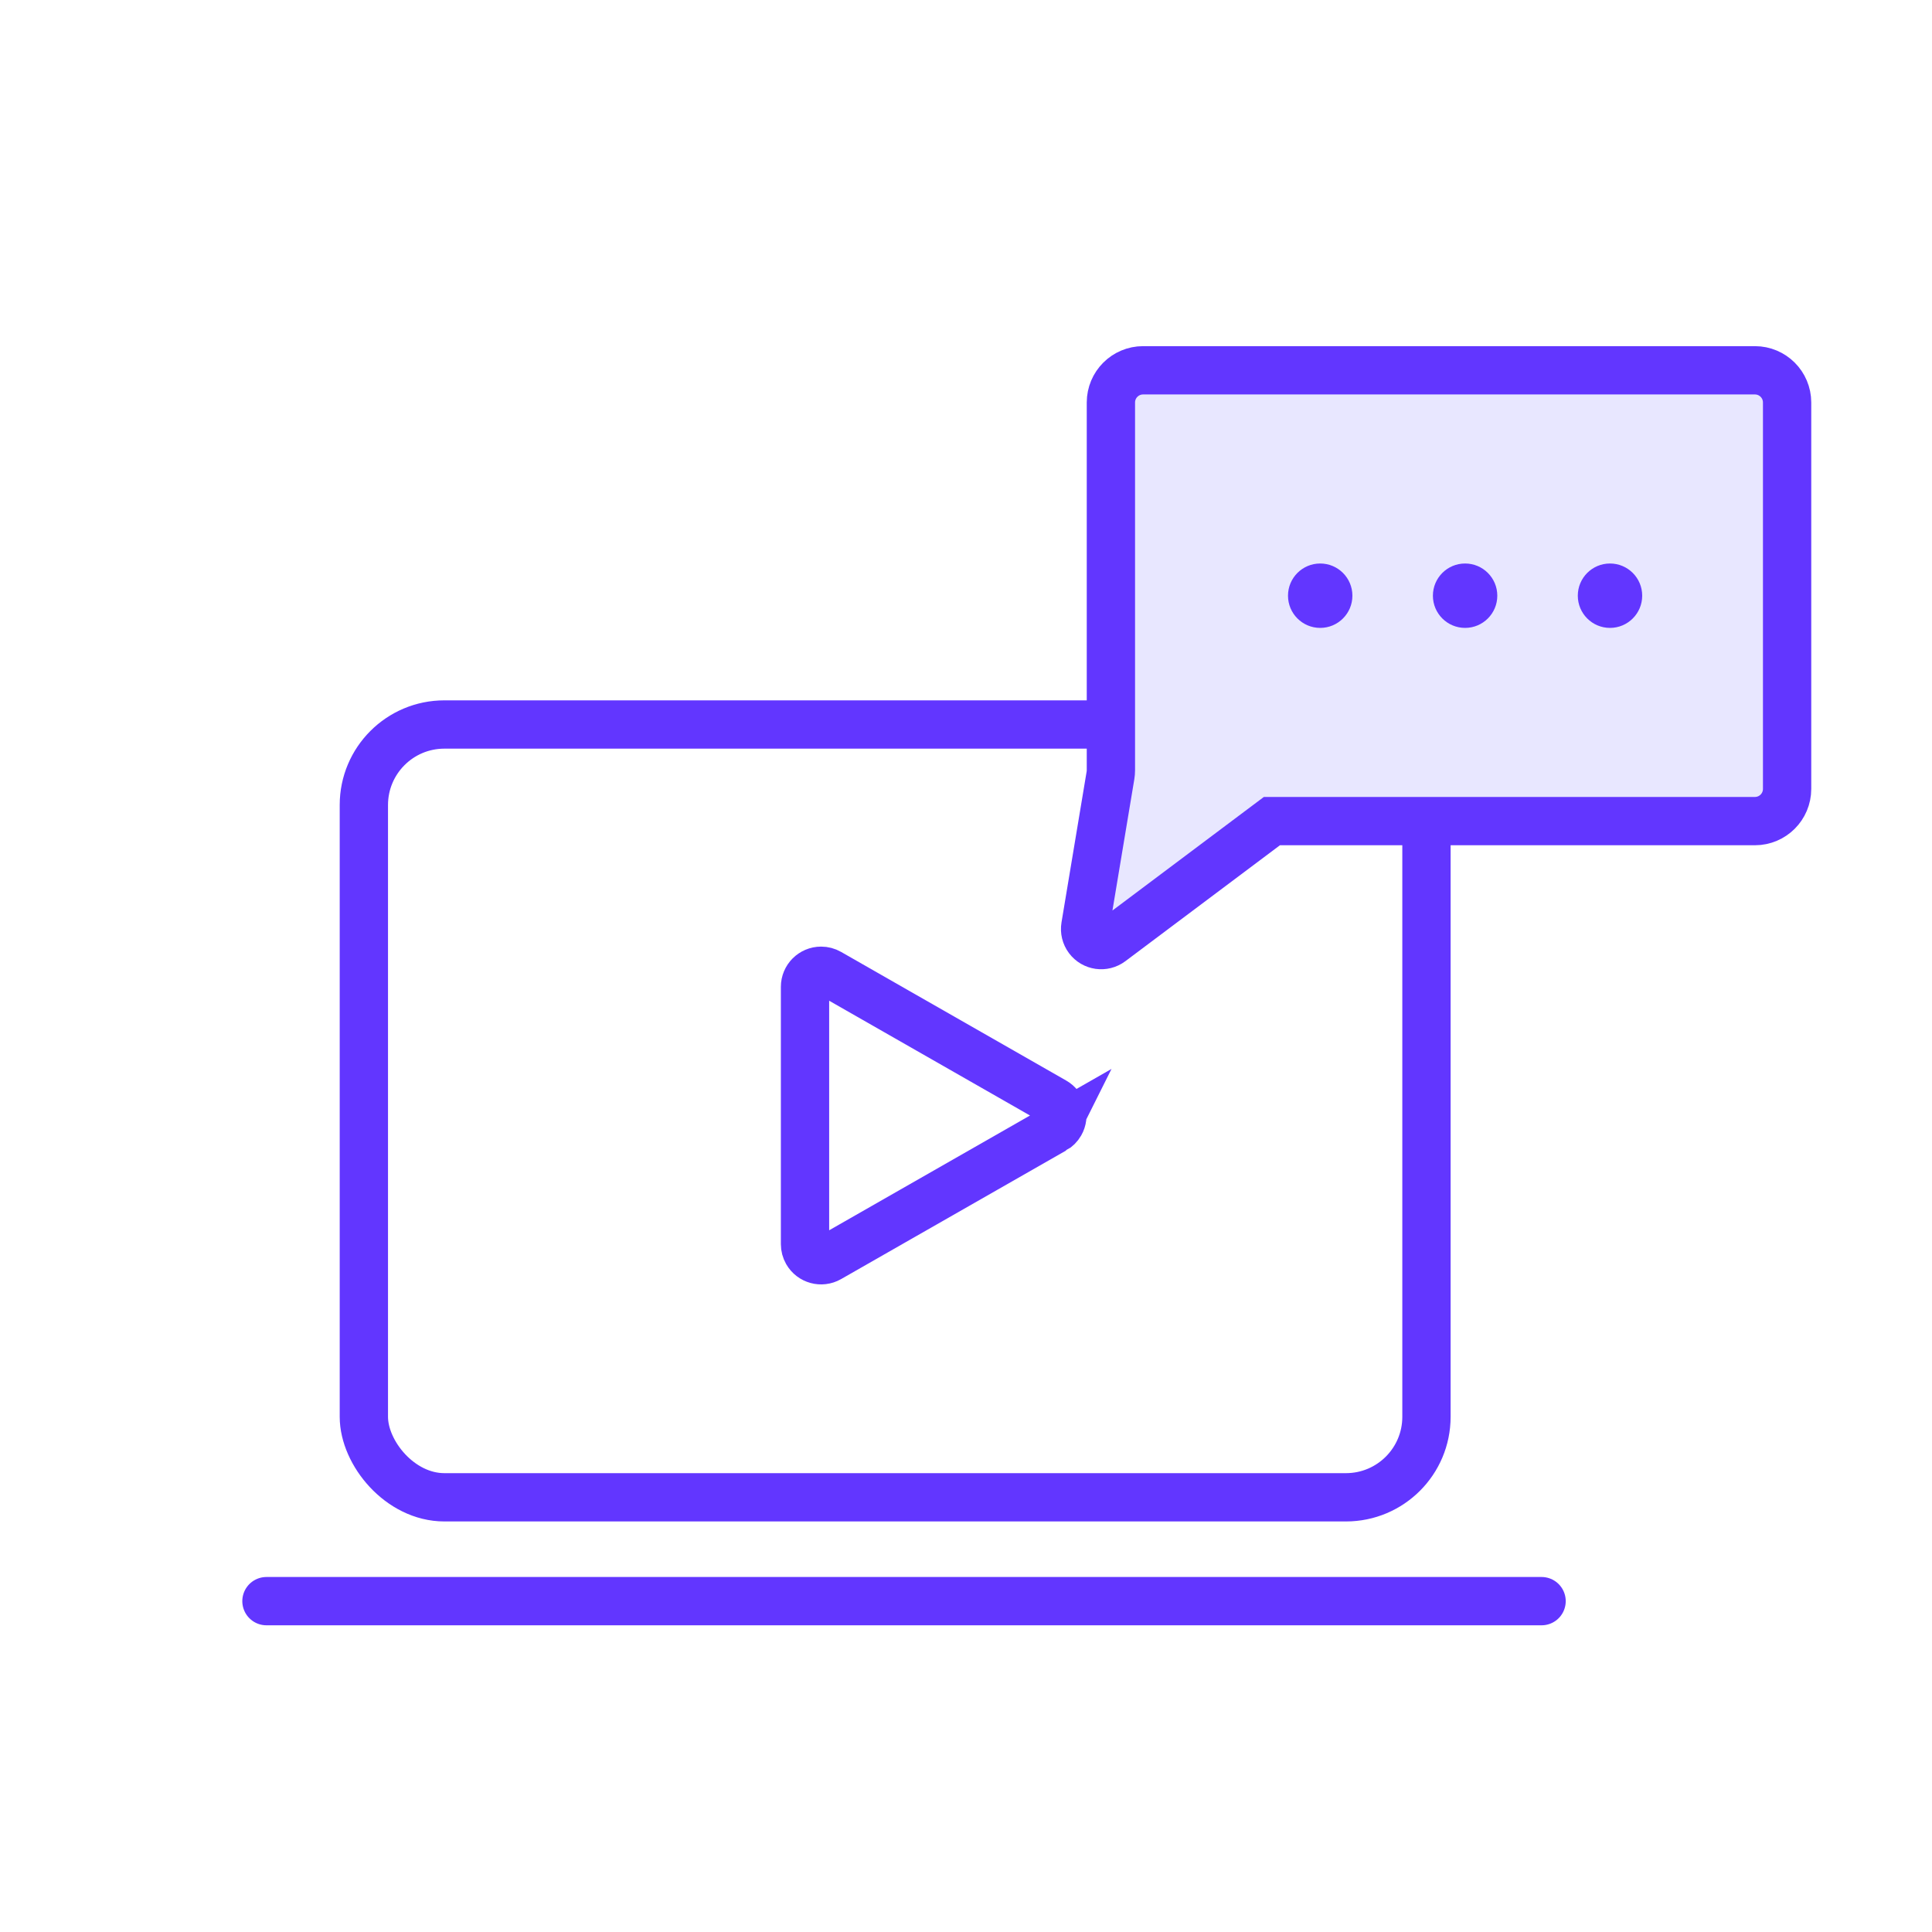
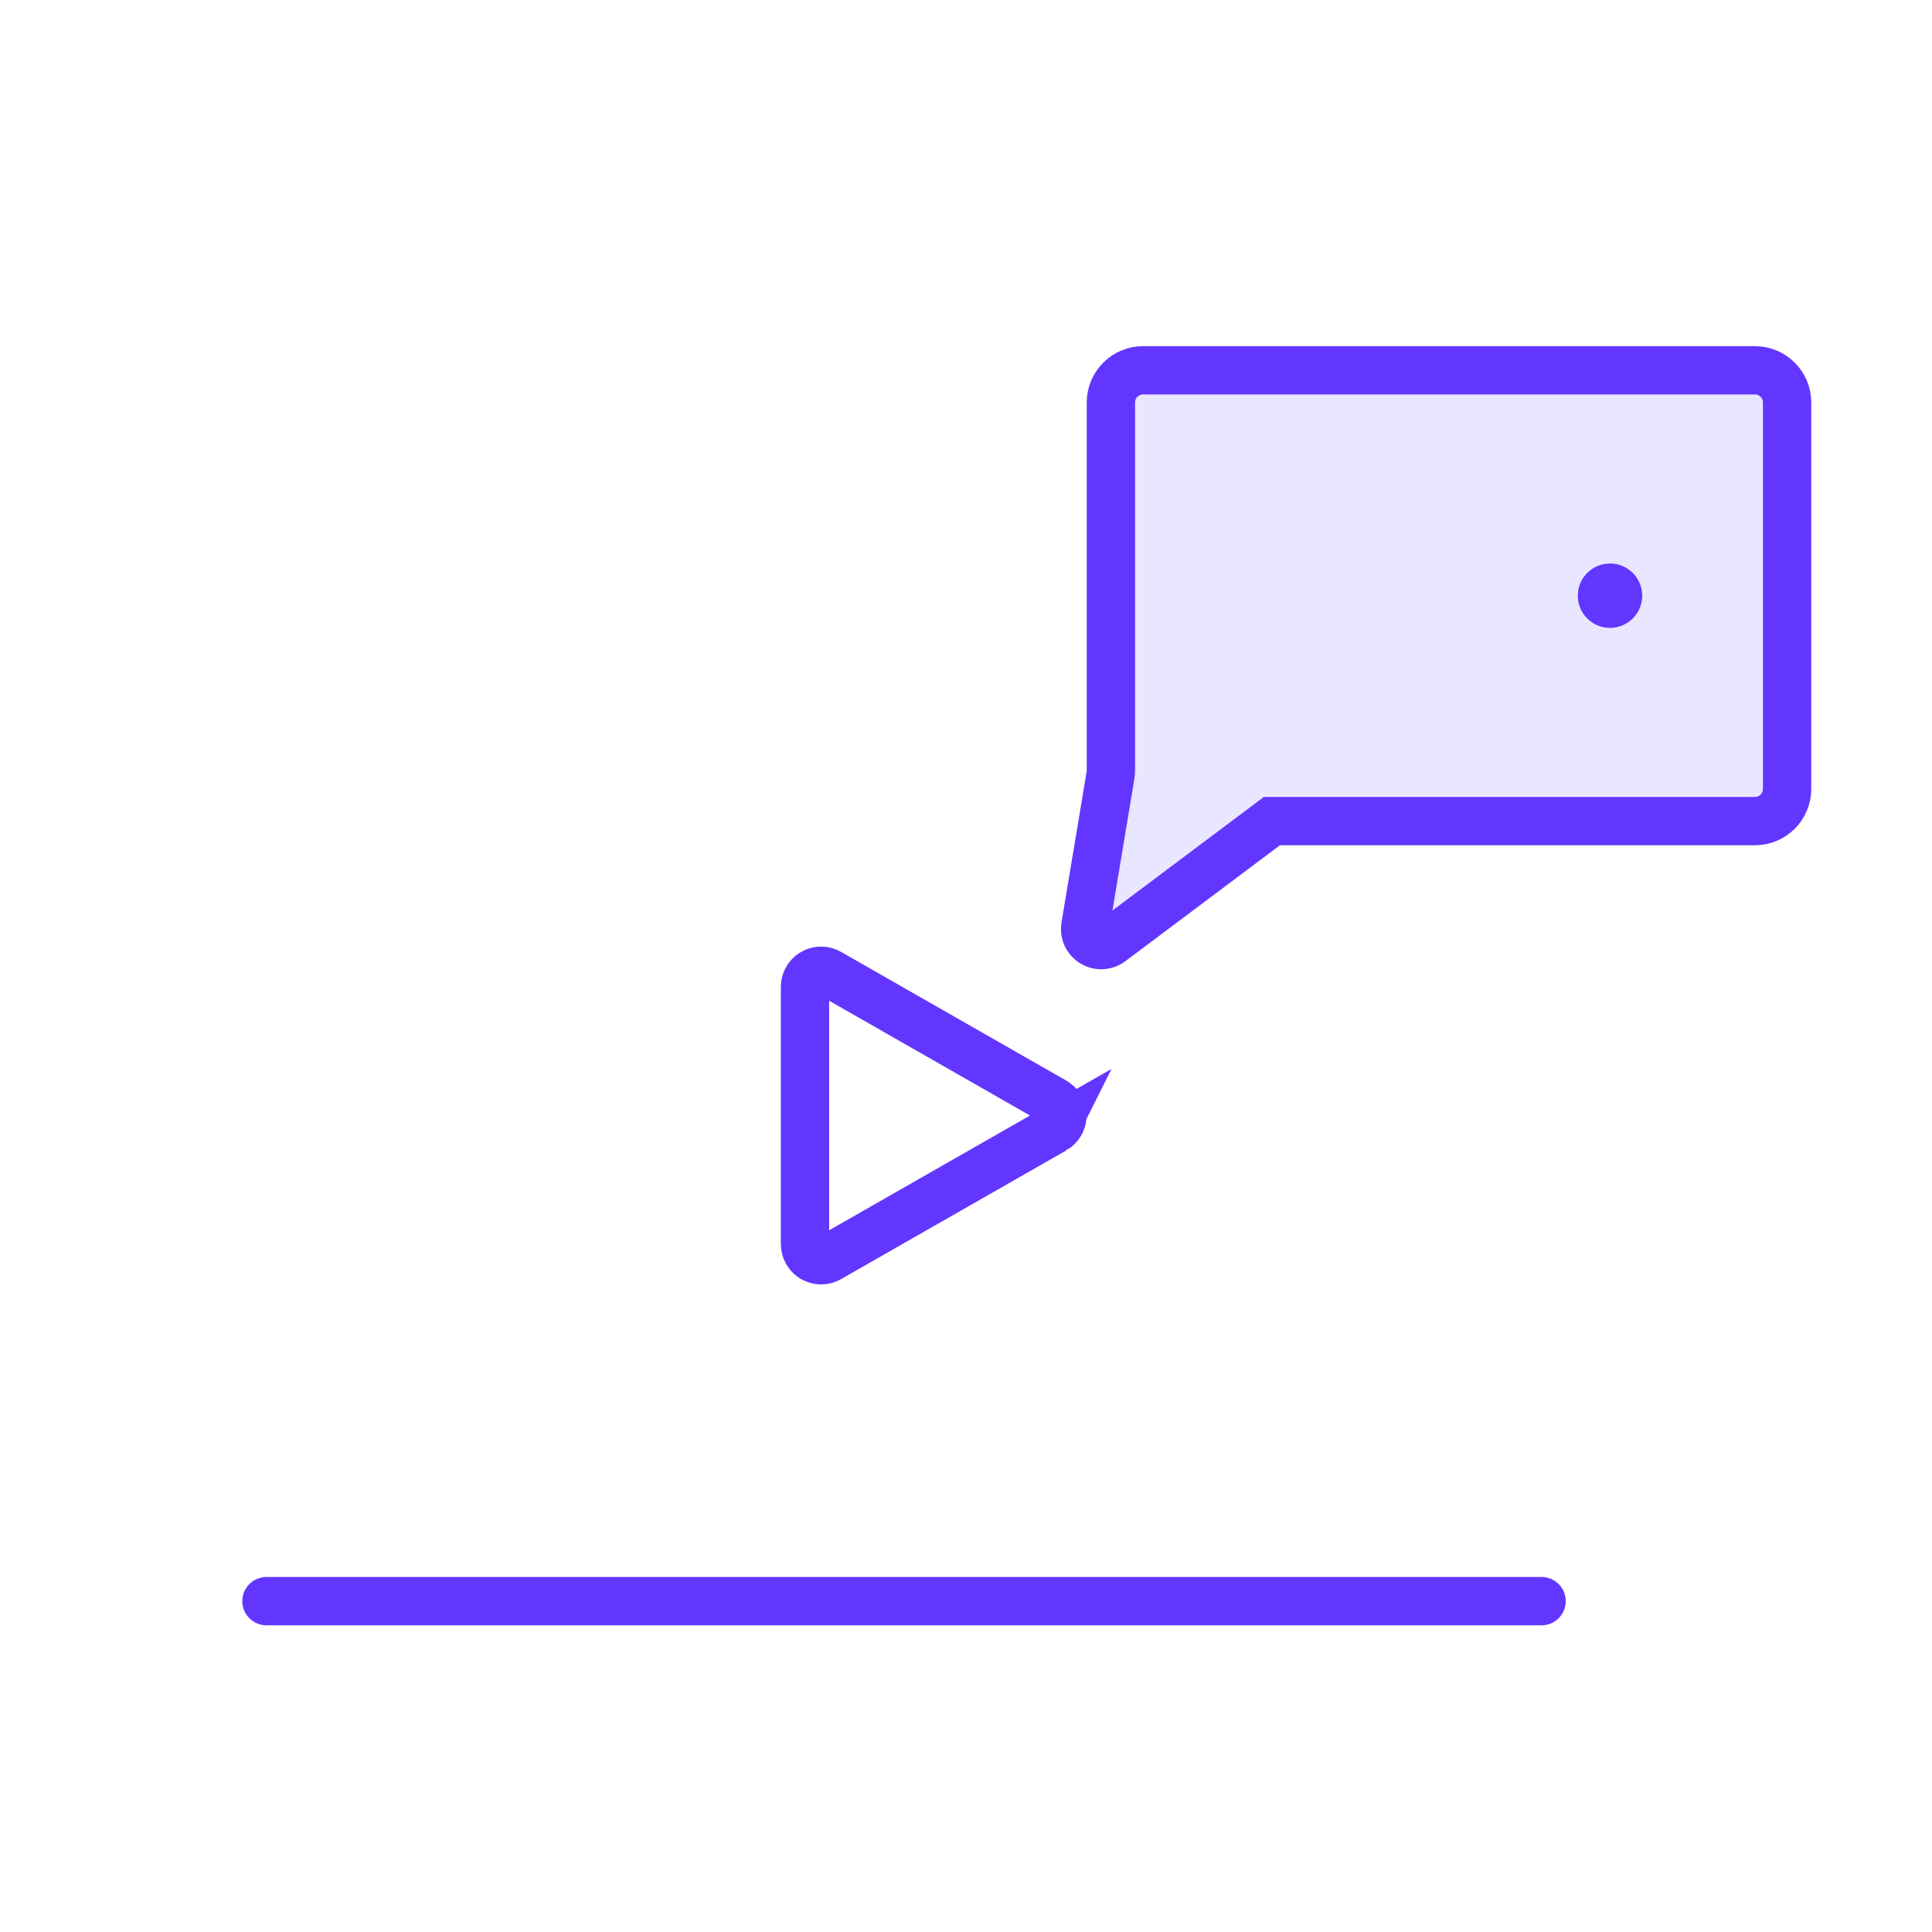
<svg xmlns="http://www.w3.org/2000/svg" height="120" viewBox="0 0 120 120" width="120">
  <g fill="none" fill-rule="evenodd">
-     <rect height="48" rx="5" stroke="#6236ff" stroke-width="3" width="66" x="22.6" y="45" />
    <path d="m71 23h38c1.105 0 2 .895 2 2v24c0 1.105-.895 2-2 2h-30l-10.003 7.502c-.442.331-1.069.242-1.4-.2-.164-.219-.231-.495-.186-.764l1.562-9.375c.018-.109.027-.219.027-.329v-22.834c0-1.105.895-2 2-2z" fill="#e8e7ff" stroke="#6236ff" stroke-width="3" />
-     <circle cx="82" cy="37" fill="#6236ff" r="2" />
    <path d="m59.368 62.305 7.991 13.984c.274.48.107 1.09-.372 1.364-.151.086-.322.132-.496.132h-15.982c-.552 0-1-.448-1-1 0-.174.045-.345.132-.496l7.991-13.984c.274-.48.885-.646 1.364-.372.155.089.284.217.372.372z" stroke="#6236ff" stroke-width="3" transform="matrix(0 1 -1 0 127.786 10.786)" />
-     <circle cx="91" cy="37" fill="#6236ff" r="2" />
    <circle cx="100" cy="37" fill="#6236ff" r="2" />
    <path d="m16.55 99.45h79.2" stroke="#6236ff" stroke-linecap="round" stroke-width="3" />
  </g>
</svg>